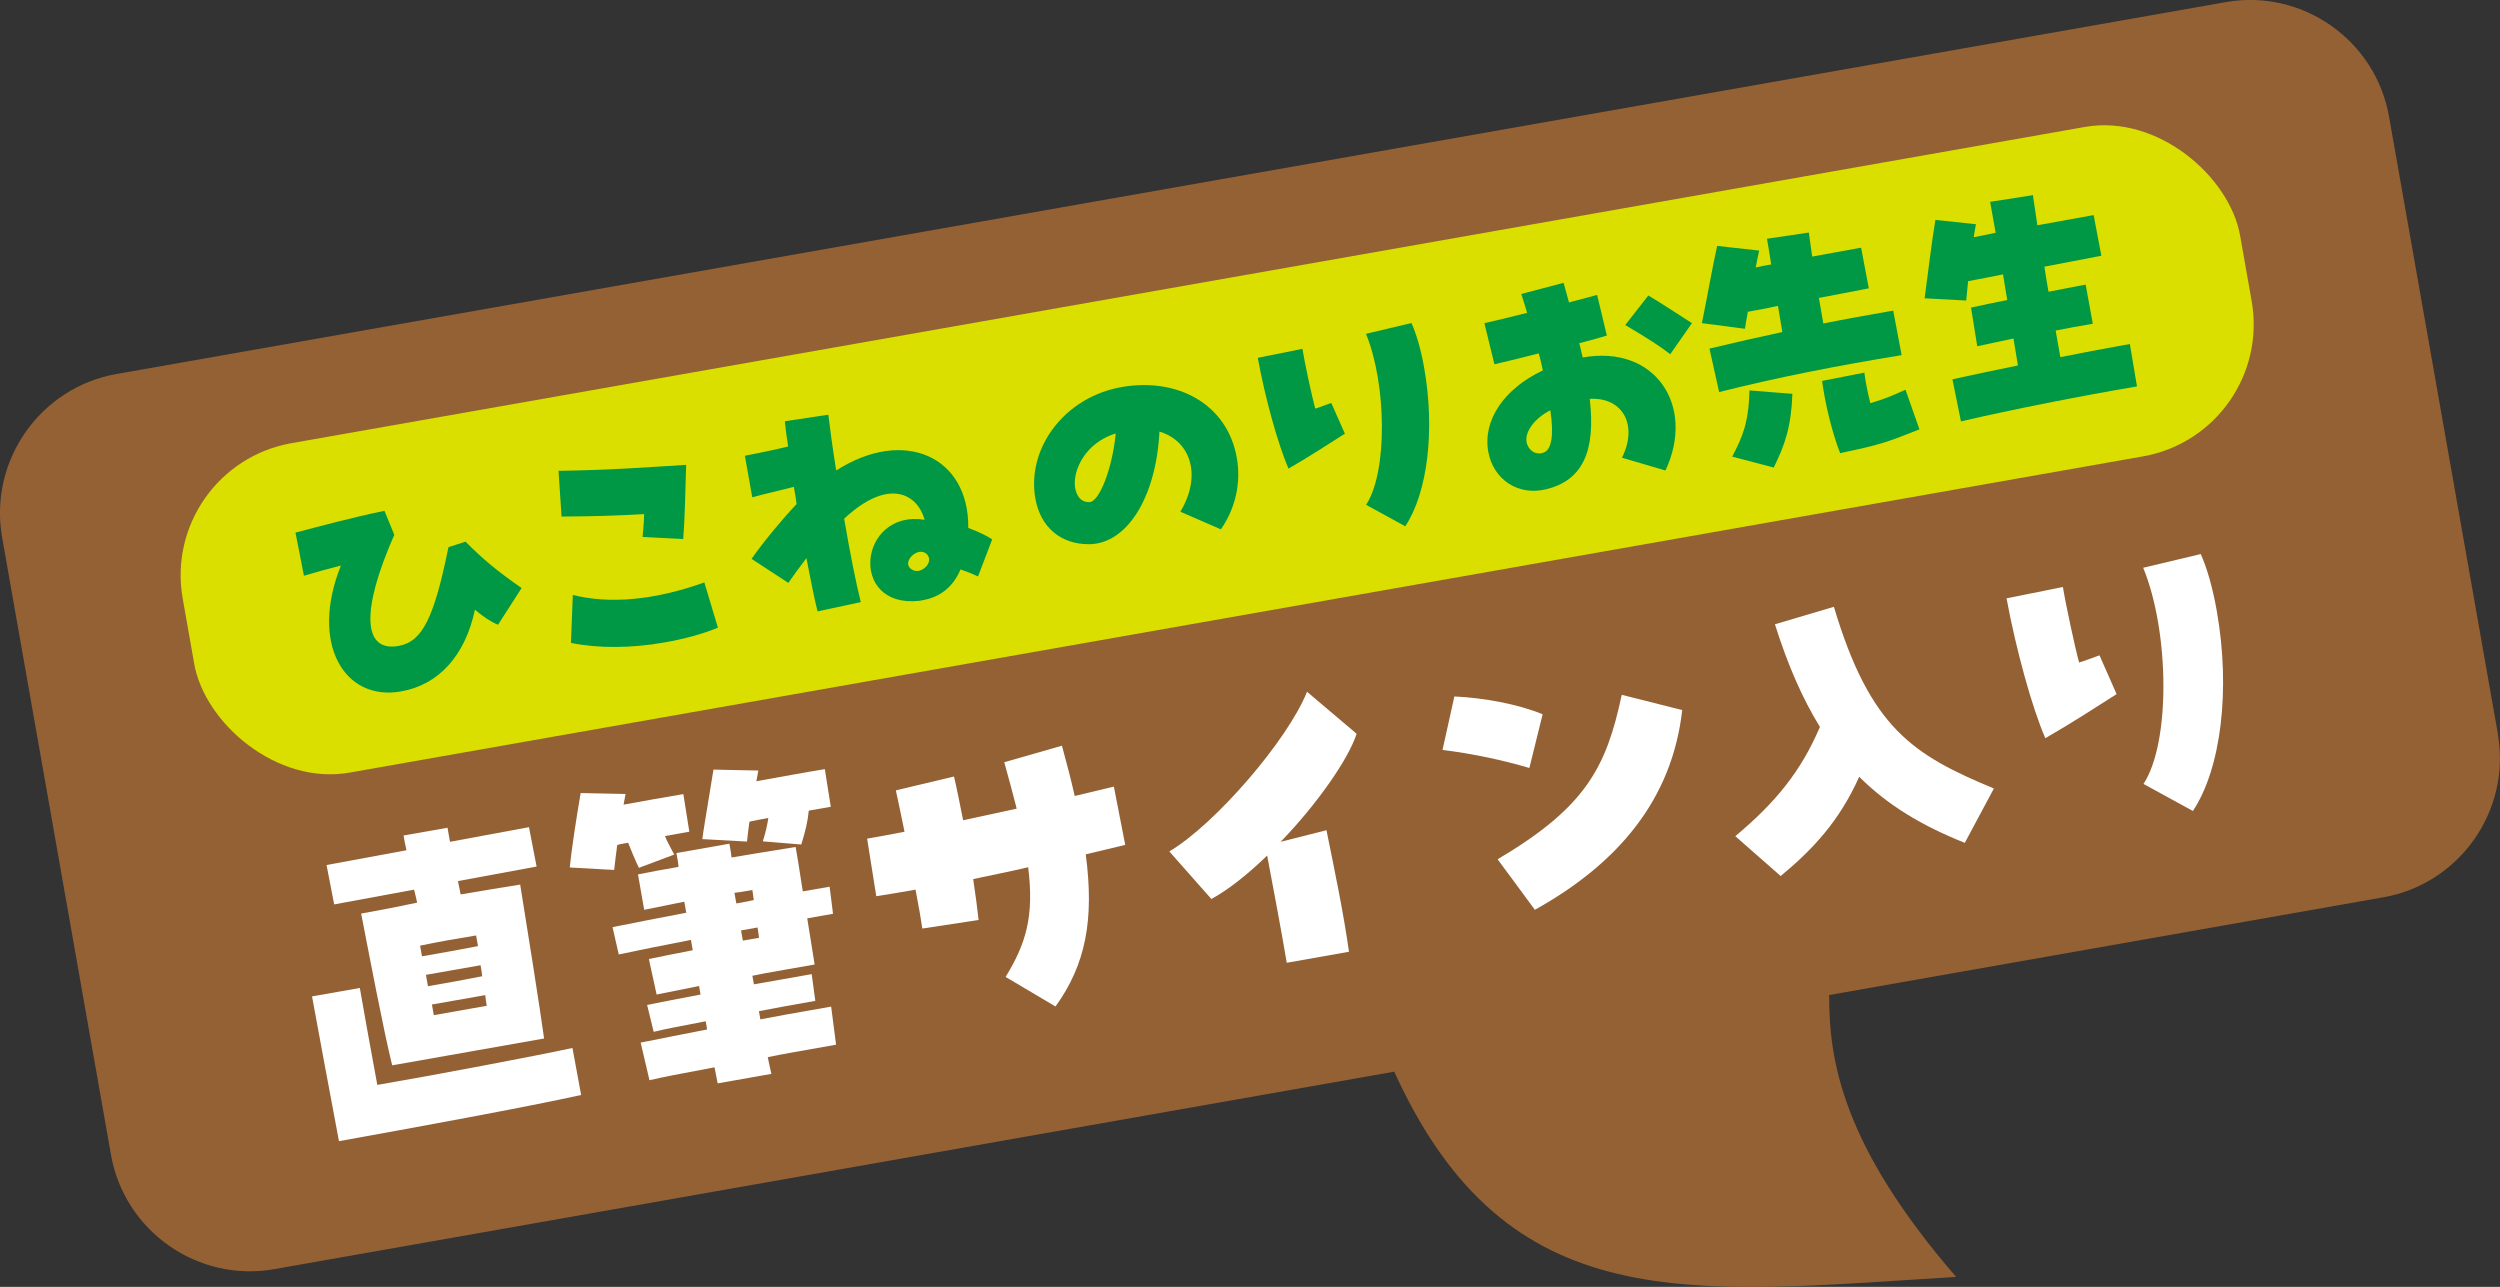
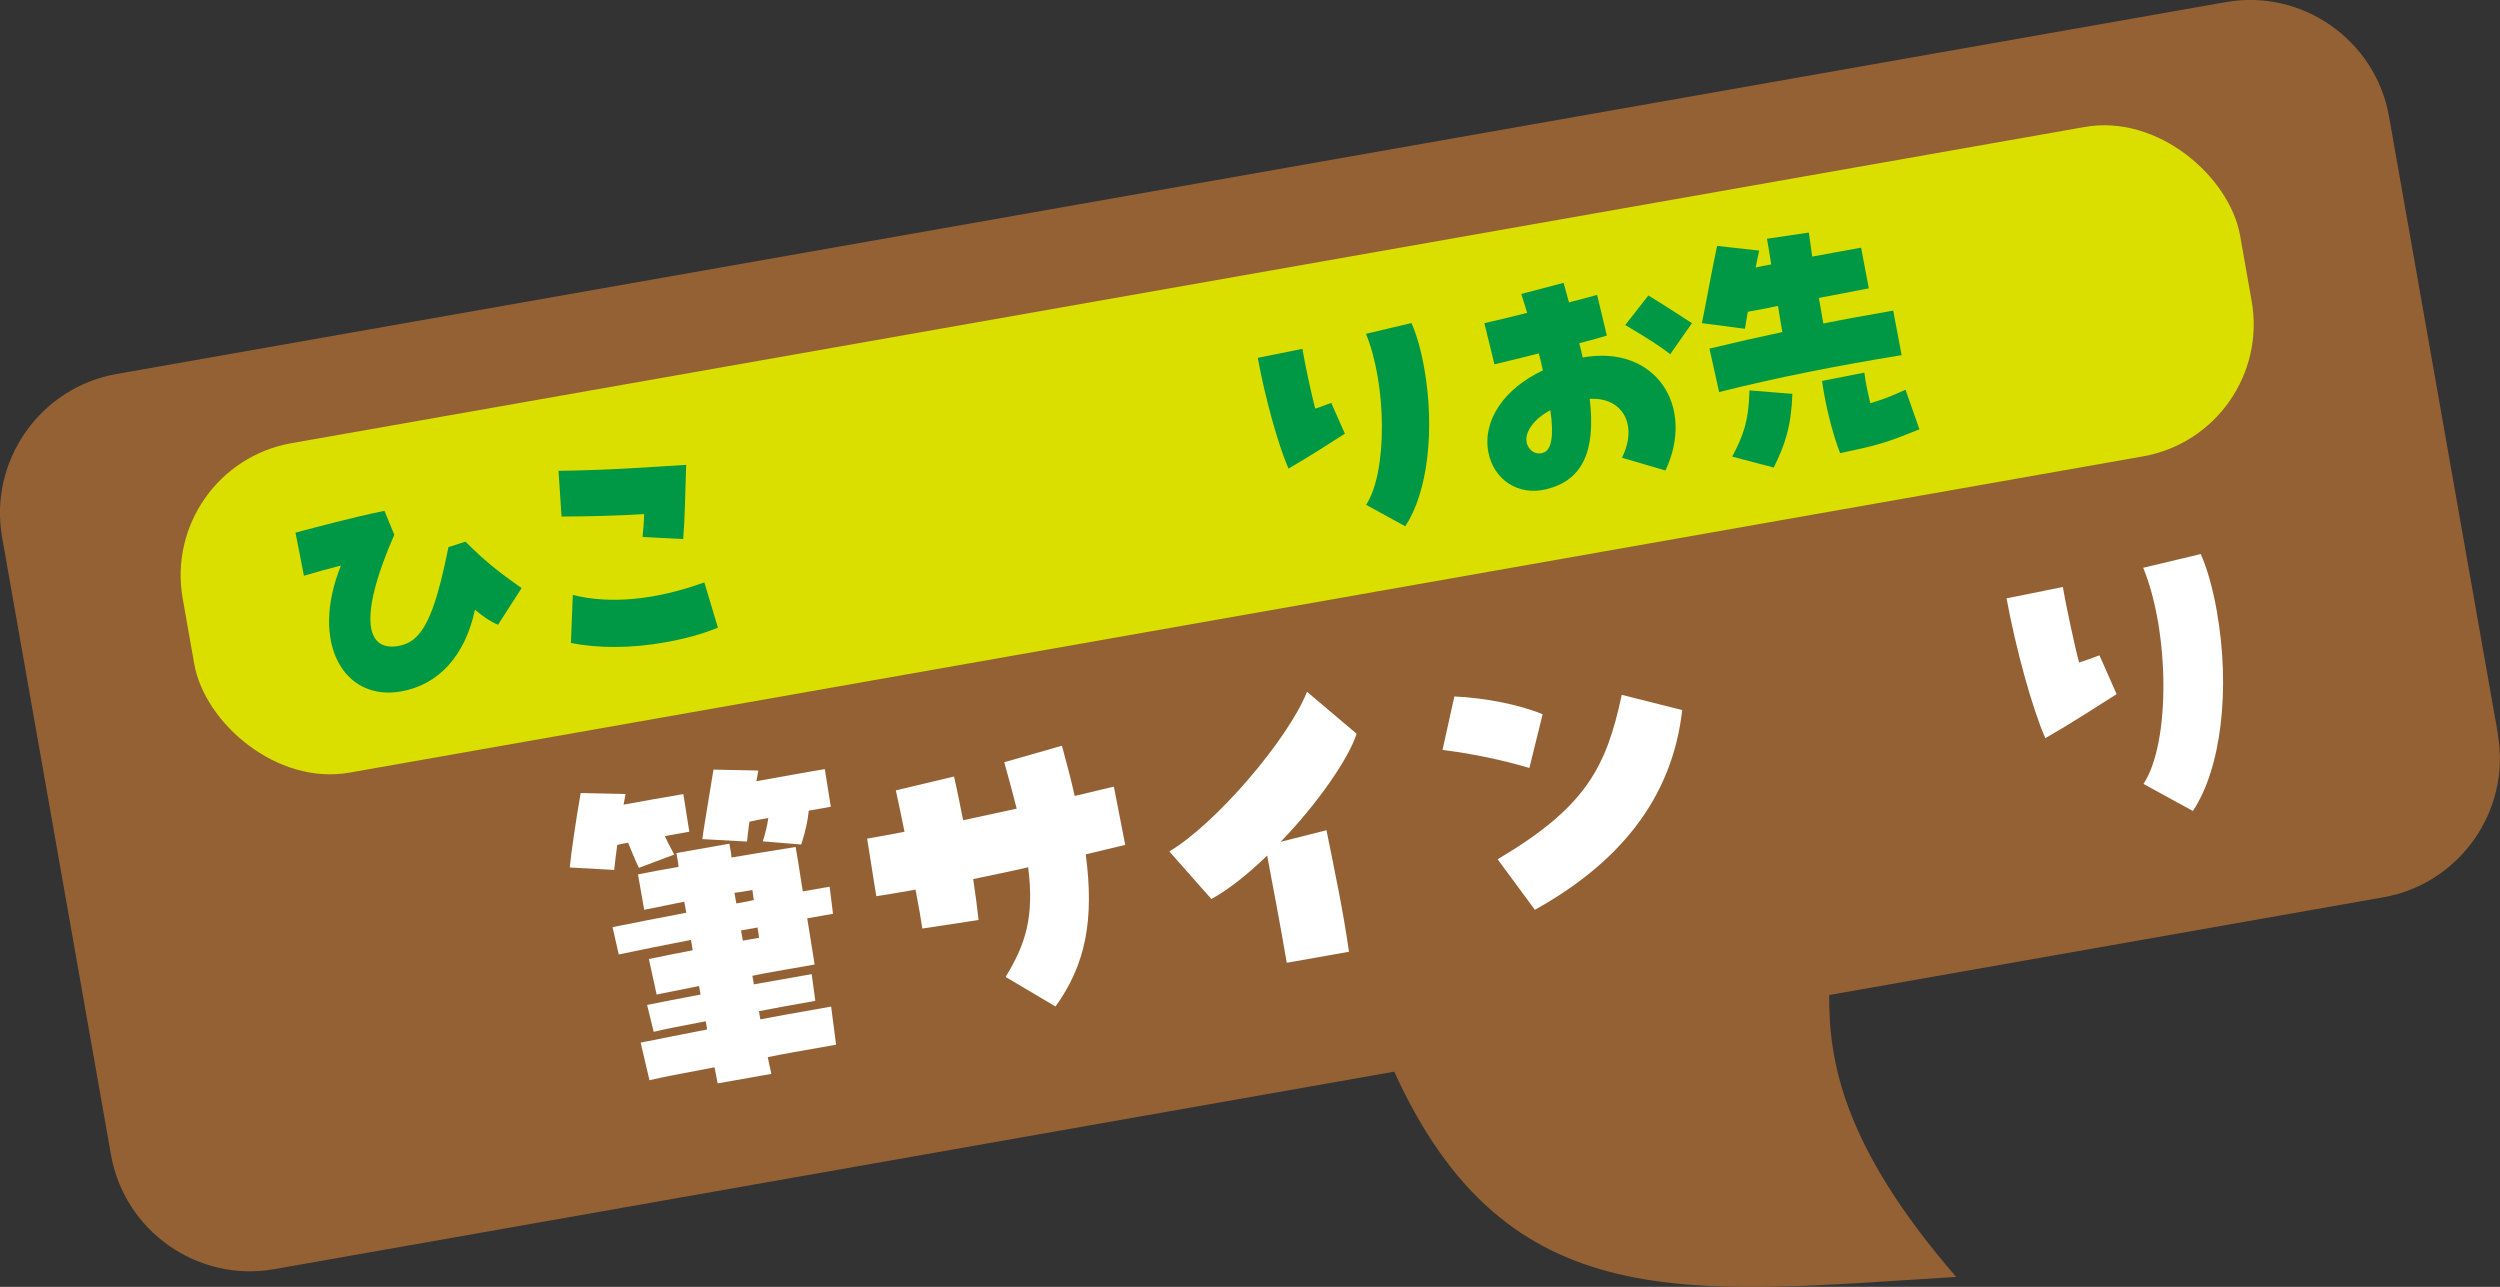
<svg xmlns="http://www.w3.org/2000/svg" id="_レイヤー_2" data-name="レイヤー 2" viewBox="0 0 213.29 109.79">
  <rect x="0" y="0" width="213.29" height="109.79" fill="#333333" stroke="none" />
  <defs>
    <style>
      .cls-1 {
        fill: #946134;
      }

      .cls-2 {
        fill: #009844;
      }

      .cls-3 {
        fill: #dadf00;
      }

      .cls-4 {
        fill: #fff;
      }
    </style>
  </defs>
  <g id="_レイヤー_3" data-name="レイヤー 3">
    <g>
      <path class="cls-1" d="M213.11,62.62l-9.29-52.69c-1.15-6.51-7.41-10.9-13.92-9.75L9.93,31.91C3.42,33.06-.97,39.33.18,45.84l9.29,52.69c1.15,6.51,7.41,10.9,13.92,9.75l95.56-16.85c9.68,21.27,25.18,18.9,47.94,17.51-9.7-11.21-10.86-18.45-10.83-24.05l47.29-8.34c6.51-1.15,10.9-7.41,9.75-13.92Z" />
      <rect class="cls-3" x="14.73" y="24.1" width="178.24" height="28.54" rx="11.44" ry="11.44" transform="translate(-5.09 18.62) rotate(-10)" />
      <g>
-         <path class="cls-4" d="M26.62,85.01l4.08-.72c.24,1.38.89,5.07,1.49,8.27,4.64-.79,13.45-2.46,16.65-3.15l.74,4.01c-4.75,1.05-14.33,2.8-20.66,3.94-.79-4.15-1.72-9.22-2.3-12.36ZM30.82,77.94c1.58-.28,3.19-.59,4.77-.93-.1-.38-.16-.76-.26-1.11l-6.82,1.26-.65-3.36,6.82-1.26c-.11-.43-.18-.85-.25-1.26l3.75-.66.21,1.2,6.74-1.25.65,3.36-6.71,1.24c.07.38.16.76.23,1.14,1.76-.31,3.47-.58,5.08-.84.44,2.67,1.76,11.03,2.04,13.13l-12.96,2.29c-.73-2.93-1.99-9.57-2.65-12.96ZM40.78,80.72l-.16-.91c-1.62.26-3.2.54-4.78.87l.16.91c1.67-.29,3.23-.57,4.78-.87ZM41.14,83.29c-.03-.33-.08-.62-.14-.94l-4.66.82.17.97c1.61-.28,3.14-.55,4.63-.85ZM41.53,85.82c-.05-.29-.11-.62-.13-.92l-4.55.8.16.91,4.52-.8Z" />
        <path class="cls-4" d="M48.61,74.02c.11-1.26.57-4.3.93-6.36l3.83.08c-.05.25-.11.56-.17.91,1.73-.31,3.49-.64,5.1-.9l.51,3.21c-.67.12-1.35.24-2.08.37.17.42.33.7.79,1.58l-3.01,1.13c-.33-.67-.66-1.49-.92-2.14-.59.1-.73.13-.93.19-.1.8-.21,1.58-.26,2.13l-3.79-.21ZM54.66,88.95c1.52-.3,3.53-.71,5.67-1.12-.04-.23-.08-.47-.12-.7-2.43.46-3.57.69-4.44.9l-.56-2.29c1.23-.25,2.69-.54,4.56-.89-.04-.23-.09-.5-.13-.73-1.52.3-2.69.54-3.62.73l-.66-3.03c.96-.2,2.19-.45,3.74-.75-.05-.29-.1-.59-.15-.88-2.11.4-4.44.88-6.16,1.24l-.53-2.33c1.52-.3,3.83-.77,6.29-1.23-.06-.32-.11-.62-.17-.94-1.37.27-2.45.49-3.42.69l-.53-3.02c1.02-.21,2.19-.42,3.46-.64-.01-.24-.05-.47-.18-1.18l4.52-.8c.12.67.16.91.18,1.18,1.29-.23,2.85-.47,5.47-.9.12.7.25,1.41.61,3.79.94-.17,1.73-.3,2.29-.4l.29,2.31c-.53.09-1.29.23-2.2.39.22,1.44.47,2.85.63,3.94l-2.35.41c-1.64.29-2.29.4-2.96.55.04.23.09.5.13.73,2.02-.36,3.81-.67,4.93-.87l.31,2.28c-1.91.34-3.46.61-4.81.88.04.24.08.47.12.7,1.31-.26,2.63-.49,6.04-1.09l.42,3.25c-3.23.57-4.55.8-5.83,1.06.12.52.21,1.02.31,1.43l-4.58.81c-.07-.41-.18-.87-.27-1.37-3.05.57-4.48.85-5.55,1.1l-.75-3.2ZM59.92,71.6c.07-.62.21-1.4.95-5.94l3.83.08c-.05.25-.11.56-.17.91,1.99-.35,4.16-.76,5.84-1.03l.51,3.21c-.56.1-1.2.21-1.88.33-.08.89-.29,1.78-.64,2.89l-3.28-.27c.25-.8.37-1.33.47-1.99-.56.1-1.08.19-1.61.31-.07.44-.13.99-.21,1.7l-3.79-.21ZM62.82,77.08c.94-.17,1.17-.21,1.49-.29-.05-.29-.07-.59-.12-.86-.91.16-1.17.21-1.53.24.05.29.11.62.16.91ZM63.38,80.25c.47-.08.94-.17,1.38-.24-.05-.29-.07-.59-.13-.88-.47.08-.94.17-1.41.25.05.29.1.59.16.88Z" />
        <path class="cls-4" d="M85.8,83.34c1.71-2.81,2.45-5.12,1.92-9.35-1.51.36-3.12.67-4.69,1.01.2,1.33.36,2.57.46,3.49l-4.8.73c-.11-.77-.32-1.97-.58-3.32-1.14.2-2.26.4-3.35.56l-.78-4.91c1.06-.19,2.11-.37,3.19-.59-.28-1.4-.56-2.68-.74-3.53l4.96-1.18c.21.87.48,2.21.78,3.73l4.57-.99c-.3-1.19-.66-2.52-1.06-3.96l4.92-1.41c.42,1.53.79,2.95,1.09,4.29l3.34-.8.97,4.97c-1.02.24-2.15.53-3.37.81.74,5.56,0,9.41-2.58,12.98l-4.25-2.52Z" />
        <path class="cls-4" d="M108.11,72.99c-1.68,1.63-3.3,2.91-4.76,3.71l-3.59-4.06c3.94-2.33,10.12-9.53,11.75-13.62l4.23,3.58c-.68,2.15-3.41,6.05-6.48,9.22l3.91-.99c.7,3.47,1.44,6.97,1.92,10.37l-5.31.94c-.42-2.53-1.2-6.65-1.67-9.14Z" />
        <path class="cls-4" d="M123.07,63.98l1.01-4.56c2.47.11,5.44.65,7.53,1.52l-1.13,4.58c-2.33-.68-4.72-1.2-7.41-1.54ZM127.77,73.31c7.5-4.44,9.27-7.81,10.59-14.03l5.16,1.3c-.86,7.65-5.49,13.1-12.57,17.04l-3.18-4.31Z" />
-         <path class="cls-4" d="M148.05,71.34c3.48-2.91,5.61-5.56,7.22-9.32-1.48-2.4-2.74-5.26-3.84-8.76l5.03-1.49c3.09,10.34,6.73,12.63,13.65,15.5l-2.48,4.64c-3.68-1.47-6.59-3.22-9.01-5.64-1.69,3.78-3.96,6.2-6.7,8.47l-3.87-3.4Z" />
        <path class="cls-4" d="M171.18,51.05l4.82-.97c.21,1.35,1.05,5.26,1.38,6.44.41-.1,1.14-.41,1.74-.61l1.46,3.31c-1.88,1.18-3.53,2.29-6.08,3.76-1.12-2.55-2.52-7.63-3.31-11.94ZM182.87,66.89c2.34-3.56,2.21-13.03-.02-18.45l4.91-1.17c.55,1.23,1.03,2.93,1.37,4.87,1.18,6.69.37,13.42-2.04,17.05l-4.22-2.31Z" />
      </g>
      <g>
        <path class="cls-2" d="M29.08,48.25c-.96.24-1.92.51-3.15.87l-.72-3.68c2.26-.59,4.71-1.26,7.59-1.86l.84,2.05c-2.84,6.43-2.71,10.02.36,9.48,2.02-.36,3.03-2.35,4.26-8.43l1.45-.47c1.57,1.57,2.74,2.53,4.79,3.96l-2.01,3.13c-.62-.25-1.27-.69-1.97-1.28-.84,3.93-3.1,6.41-6.31,6.97-4.85.86-7.8-4.1-5.12-10.75Z" />
        <path class="cls-2" d="M54.82,45.82c.06-.61.13-1.29.13-1.96-2.08.13-4.53.2-7.04.21l-.26-3.9c4.6-.07,7.41-.3,10.89-.51-.06,2.09-.12,4.73-.25,6.33l-3.48-.18ZM48.71,54.86l.16-4.1c3.2.8,7.04.43,11.22-1.07l1.16,3.86c-1.34.55-2.85.96-4.56,1.26-2.81.5-5.65.52-7.98.04Z" />
-         <path class="cls-2" d="M78.88,44.33c-.58-2.1-2.97-3.69-6.86-.08.46,2.74,1.03,5.58,1.42,7.12l-3.69.79c-.26-1.05-.58-2.6-.95-4.54-.6.78-1.2,1.62-1.54,2.11l-3.14-2.05c.99-1.42,2.61-3.38,3.84-4.67-.03-.31-.07-.56-.23-1.47-1.19.3-2.59.62-3.55.89l-.63-3.55c1.53-.29,2.82-.57,3.69-.79-.16-1.05-.23-1.59-.28-2.15l3.71-.56c.16,1.33.38,2.95.67,4.76,5.78-3.7,11.34-1.21,11.27,4.9.82.31,1.6.67,2.04.98l-1.21,3.16c-.39-.19-.93-.41-1.49-.6-.61,1.45-1.71,2.36-3.2,2.62-.12.02-.21.04-.32.06-6.08.66-5.18-7.8.45-6.92ZM79.24,47.54c-.16-.38-.47-.49-.78-.46-.65.09-1.36.96-.75,1.45.73.59,1.78-.36,1.52-.99Z" />
-         <path class="cls-2" d="M100.7,43.66c1.8-2.97,1-5.99-1.78-6.84-.28,5.62-2.78,9.61-6.03,9.61-2.42,0-4.13-1.47-4.56-3.91-.74-4.22,2.42-8.63,7.37-9.5,4.73-.83,9.01,1.43,9.82,6.04.38,2.13-.12,4.33-1.36,6.1l-3.45-1.5ZM95.19,36.98c-2.59.79-3.68,3.14-3.47,4.61.09.53.36,1.25,1.2,1.25.86.02,1.98-2.86,2.27-5.85Z" />
        <path class="cls-2" d="M107.31,30.53l3.81-.77c.16,1.07.83,4.16,1.09,5.1.32-.08.9-.33,1.37-.48l1.16,2.62c-1.49.93-2.79,1.81-4.81,2.98-.88-2.02-2-6.04-2.62-9.44ZM116.55,43.07c1.85-2.81,1.75-10.31-.01-14.59l3.88-.92c.44.98.82,2.32,1.09,3.85.93,5.29.29,10.62-1.62,13.49l-3.34-1.83Z" />
        <path class="cls-2" d="M138.38,39.05c1.38-2.76.09-5.18-2.75-5.02.53,4.52-.64,6.96-3.71,7.71-2.38.59-4.52-.81-4.95-3.22-.47-2.67,1.35-5.36,4.66-6.92-.15-.69-.24-1.08-.35-1.45-.89.23-2.11.54-3.78.93l-.86-3.51c.83-.19,2.18-.5,3.65-.88-.24-.82-.38-1.22-.5-1.61l3.61-.95c.14.55.32,1.12.46,1.67,1-.27,1.87-.5,2.4-.64l.83,3.47c-1,.3-1.75.5-2.35.65.16.62.21.92.29,1.22,6.19-1.12,9.65,4.14,7.06,9.64l-3.71-1.09ZM132.28,35c-1.34.67-2.19,1.82-2.04,2.7.13.72.78,1.16,1.43.92.7-.22.92-1.45.6-3.62ZM138.66,27.73l1.97-2.52c.96.57,2.23,1.4,3.72,2.36l-1.85,2.65c-.91-.7-1.86-1.32-3.83-2.48Z" />
        <path class="cls-2" d="M145.85,29.74c2.2-.53,4.2-.98,6.21-1.41-.14-.79-.24-1.49-.37-2.23-.88.18-1.76.36-2.57.5-.1.52-.18,1.01-.25,1.45l-3.67-.48c.46-2.26.9-4.8,1.3-6.59l3.59.4c-.11.45-.2.92-.3,1.44.44-.1.88-.18,1.32-.26-.09-.65-.22-1.37-.36-2.19l3.57-.53.29,2.05c1.39-.25,2.78-.51,4.17-.76l.66,3.47-4.26.82.38,2.18c1.87-.38,3.8-.72,5.96-1.1l.72,3.8c-5.4.88-10.58,1.89-15.57,3.15l-.83-3.73ZM147.79,38.95c.88-1.69,1.39-2.85,1.47-5.64l3.66.29c-.1,2.82-.64,4.35-1.59,6.29l-3.54-.93ZM155.45,32.5l3.61-.71c.11.87.26,1.58.51,2.61,1.16-.35,1.72-.57,3-1.15l1.19,3.38c-2.88,1.15-3.4,1.32-6.77,2.03-.7-1.81-1.27-4.2-1.54-6.16Z" />
-         <path class="cls-2" d="M166.58,32.36c1.59-.35,3.55-.77,5.58-1.18-.12-.7-.23-1.47-.38-2.3-.99.22-2.01.42-3.09.66l-.53-3.3c1.13-.25,2.15-.45,3.09-.64-.13-.72-.23-1.47-.36-2.19-1.04.21-2.06.41-2.98.58l-.16,1.65-3.55-.19c.31-2.3.62-4.92.92-6.69l3.46.37c-.06.34-.14.72-.19,1.11.6-.13,1.25-.24,1.87-.38l-.47-2.64,3.65-.57.38,2.57c1.67-.29,3.31-.61,4.8-.87l.66,3.47-4.86.93c.1.72.23,1.44.35,2.14.99-.2,2.01-.38,3.17-.61l.61,3.34c-1.14.2-2.18.38-3.17.58l.4,2.27c2.15-.43,4.23-.82,5.93-1.12l.61,3.62c-4.67.78-10.75,1.99-15.02,2.98l-.73-3.6Z" />
      </g>
    </g>
  </g>
</svg>